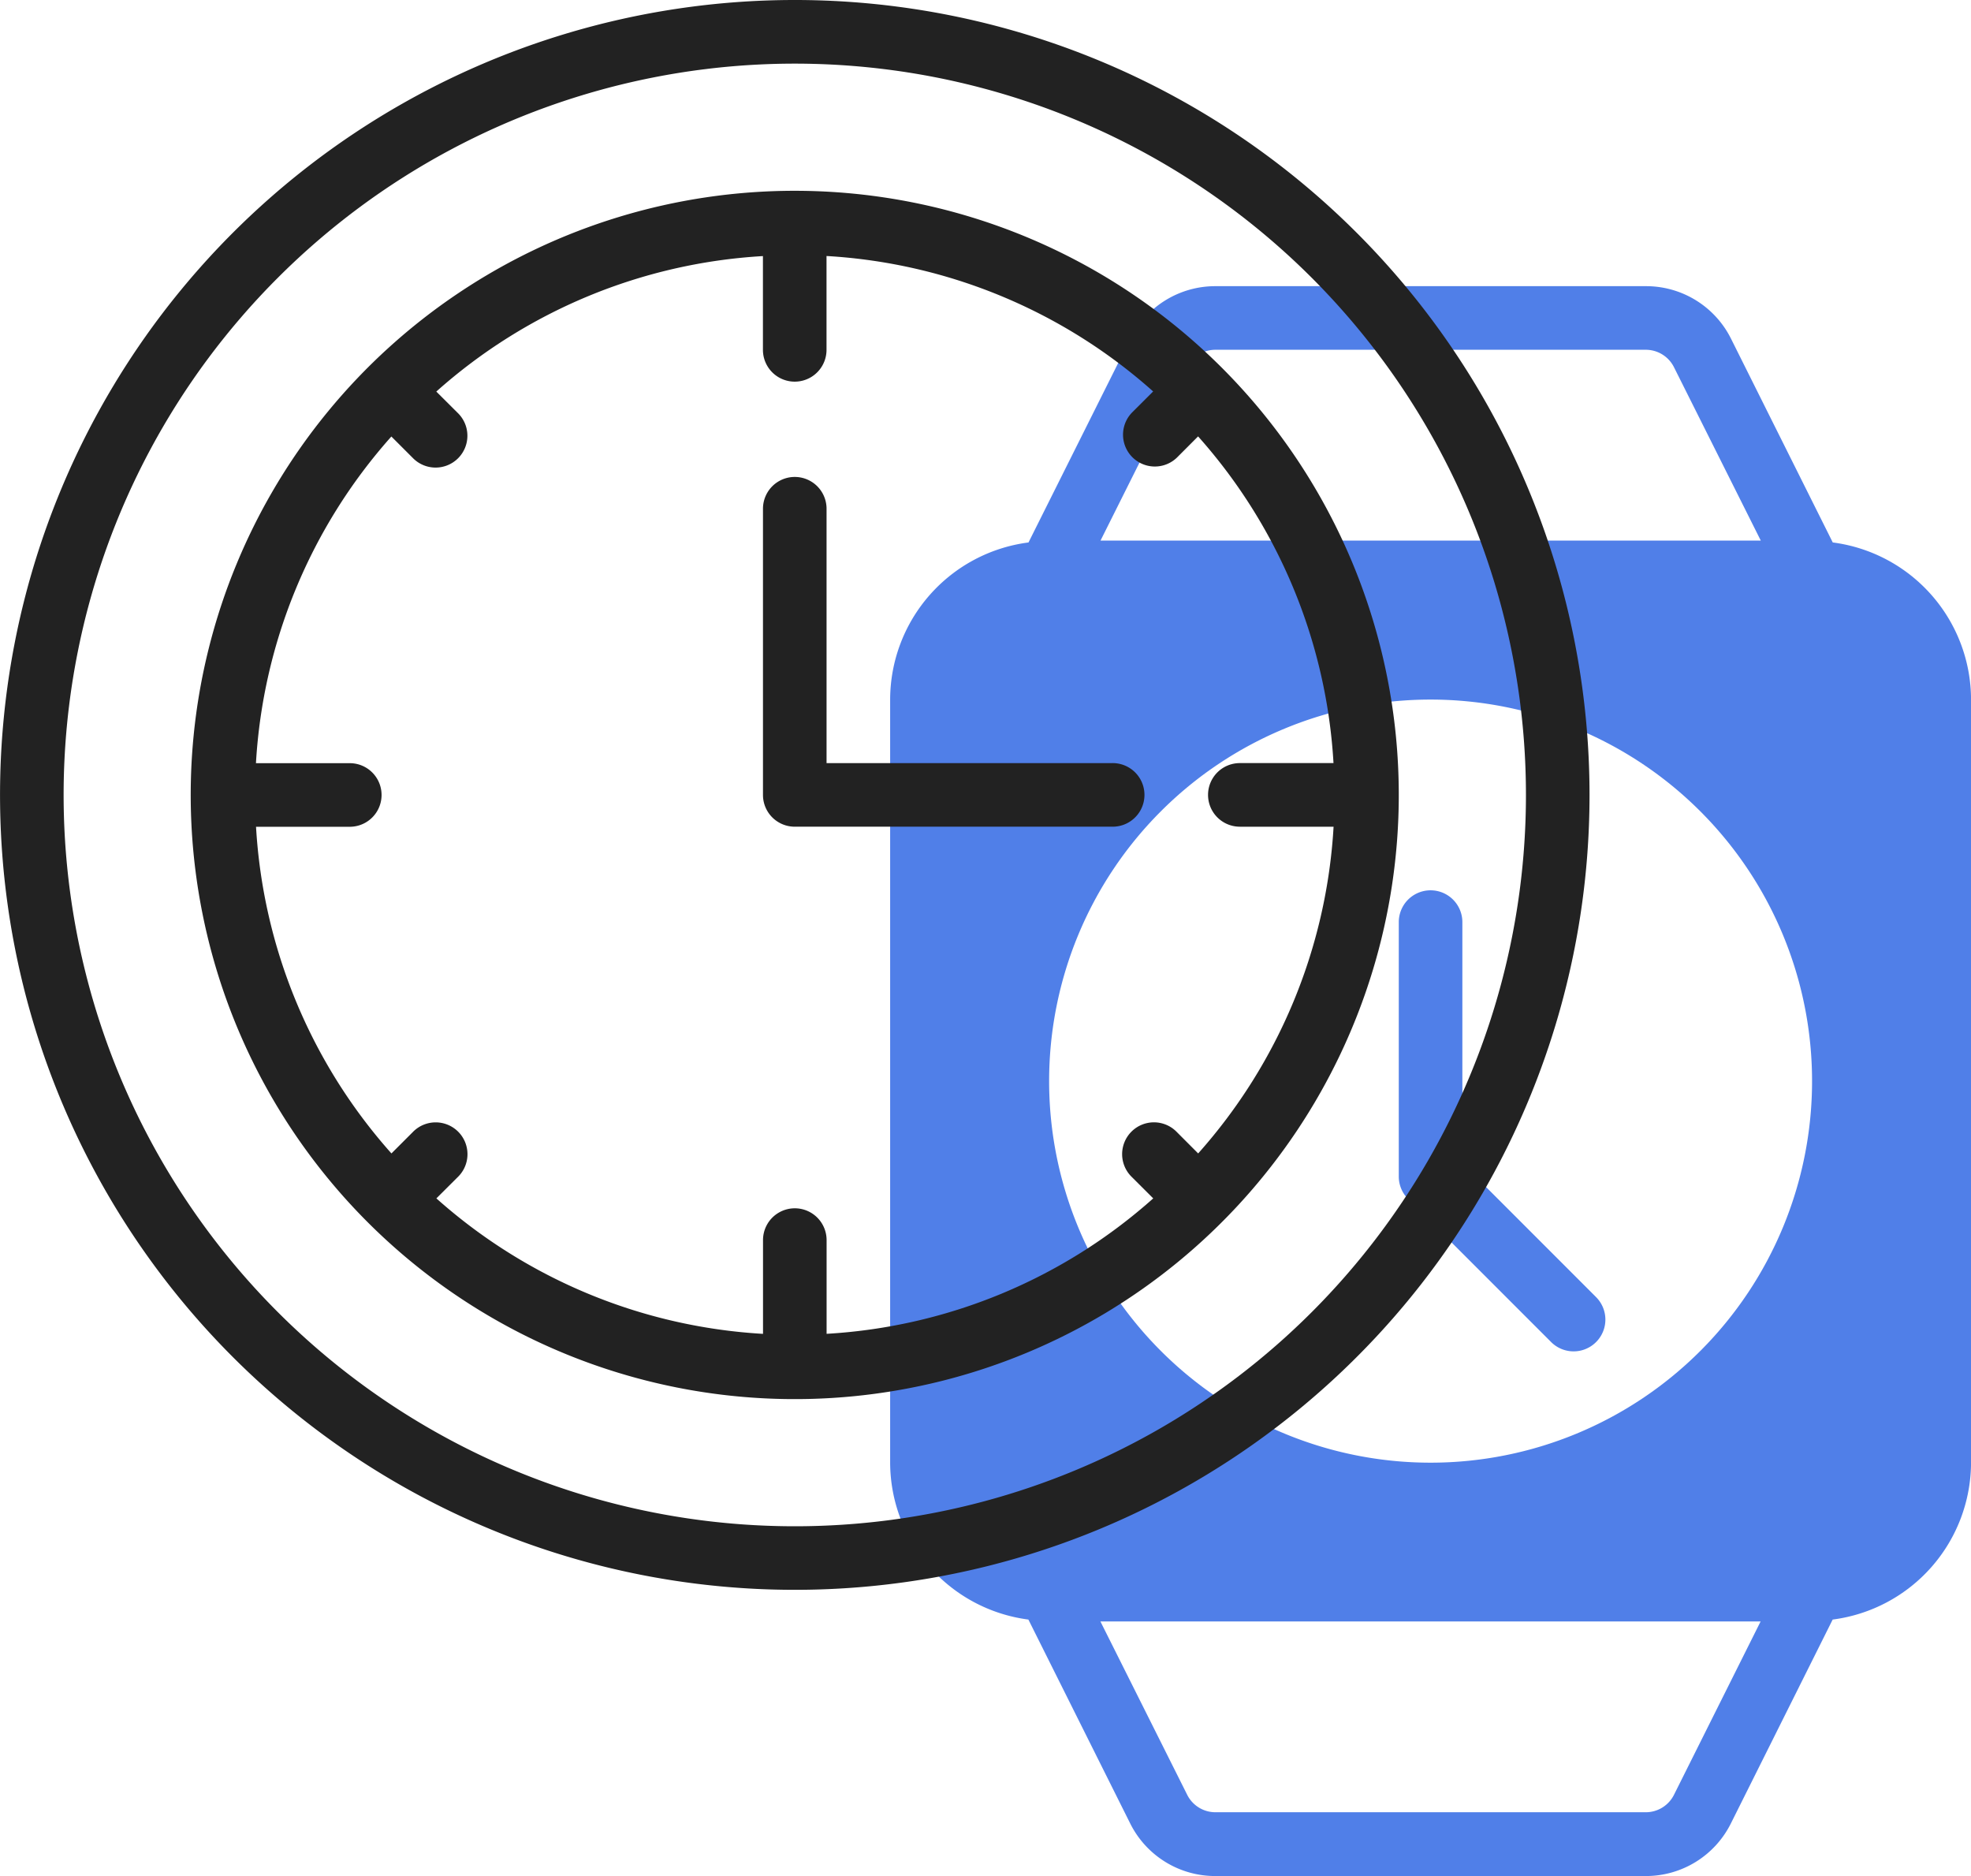
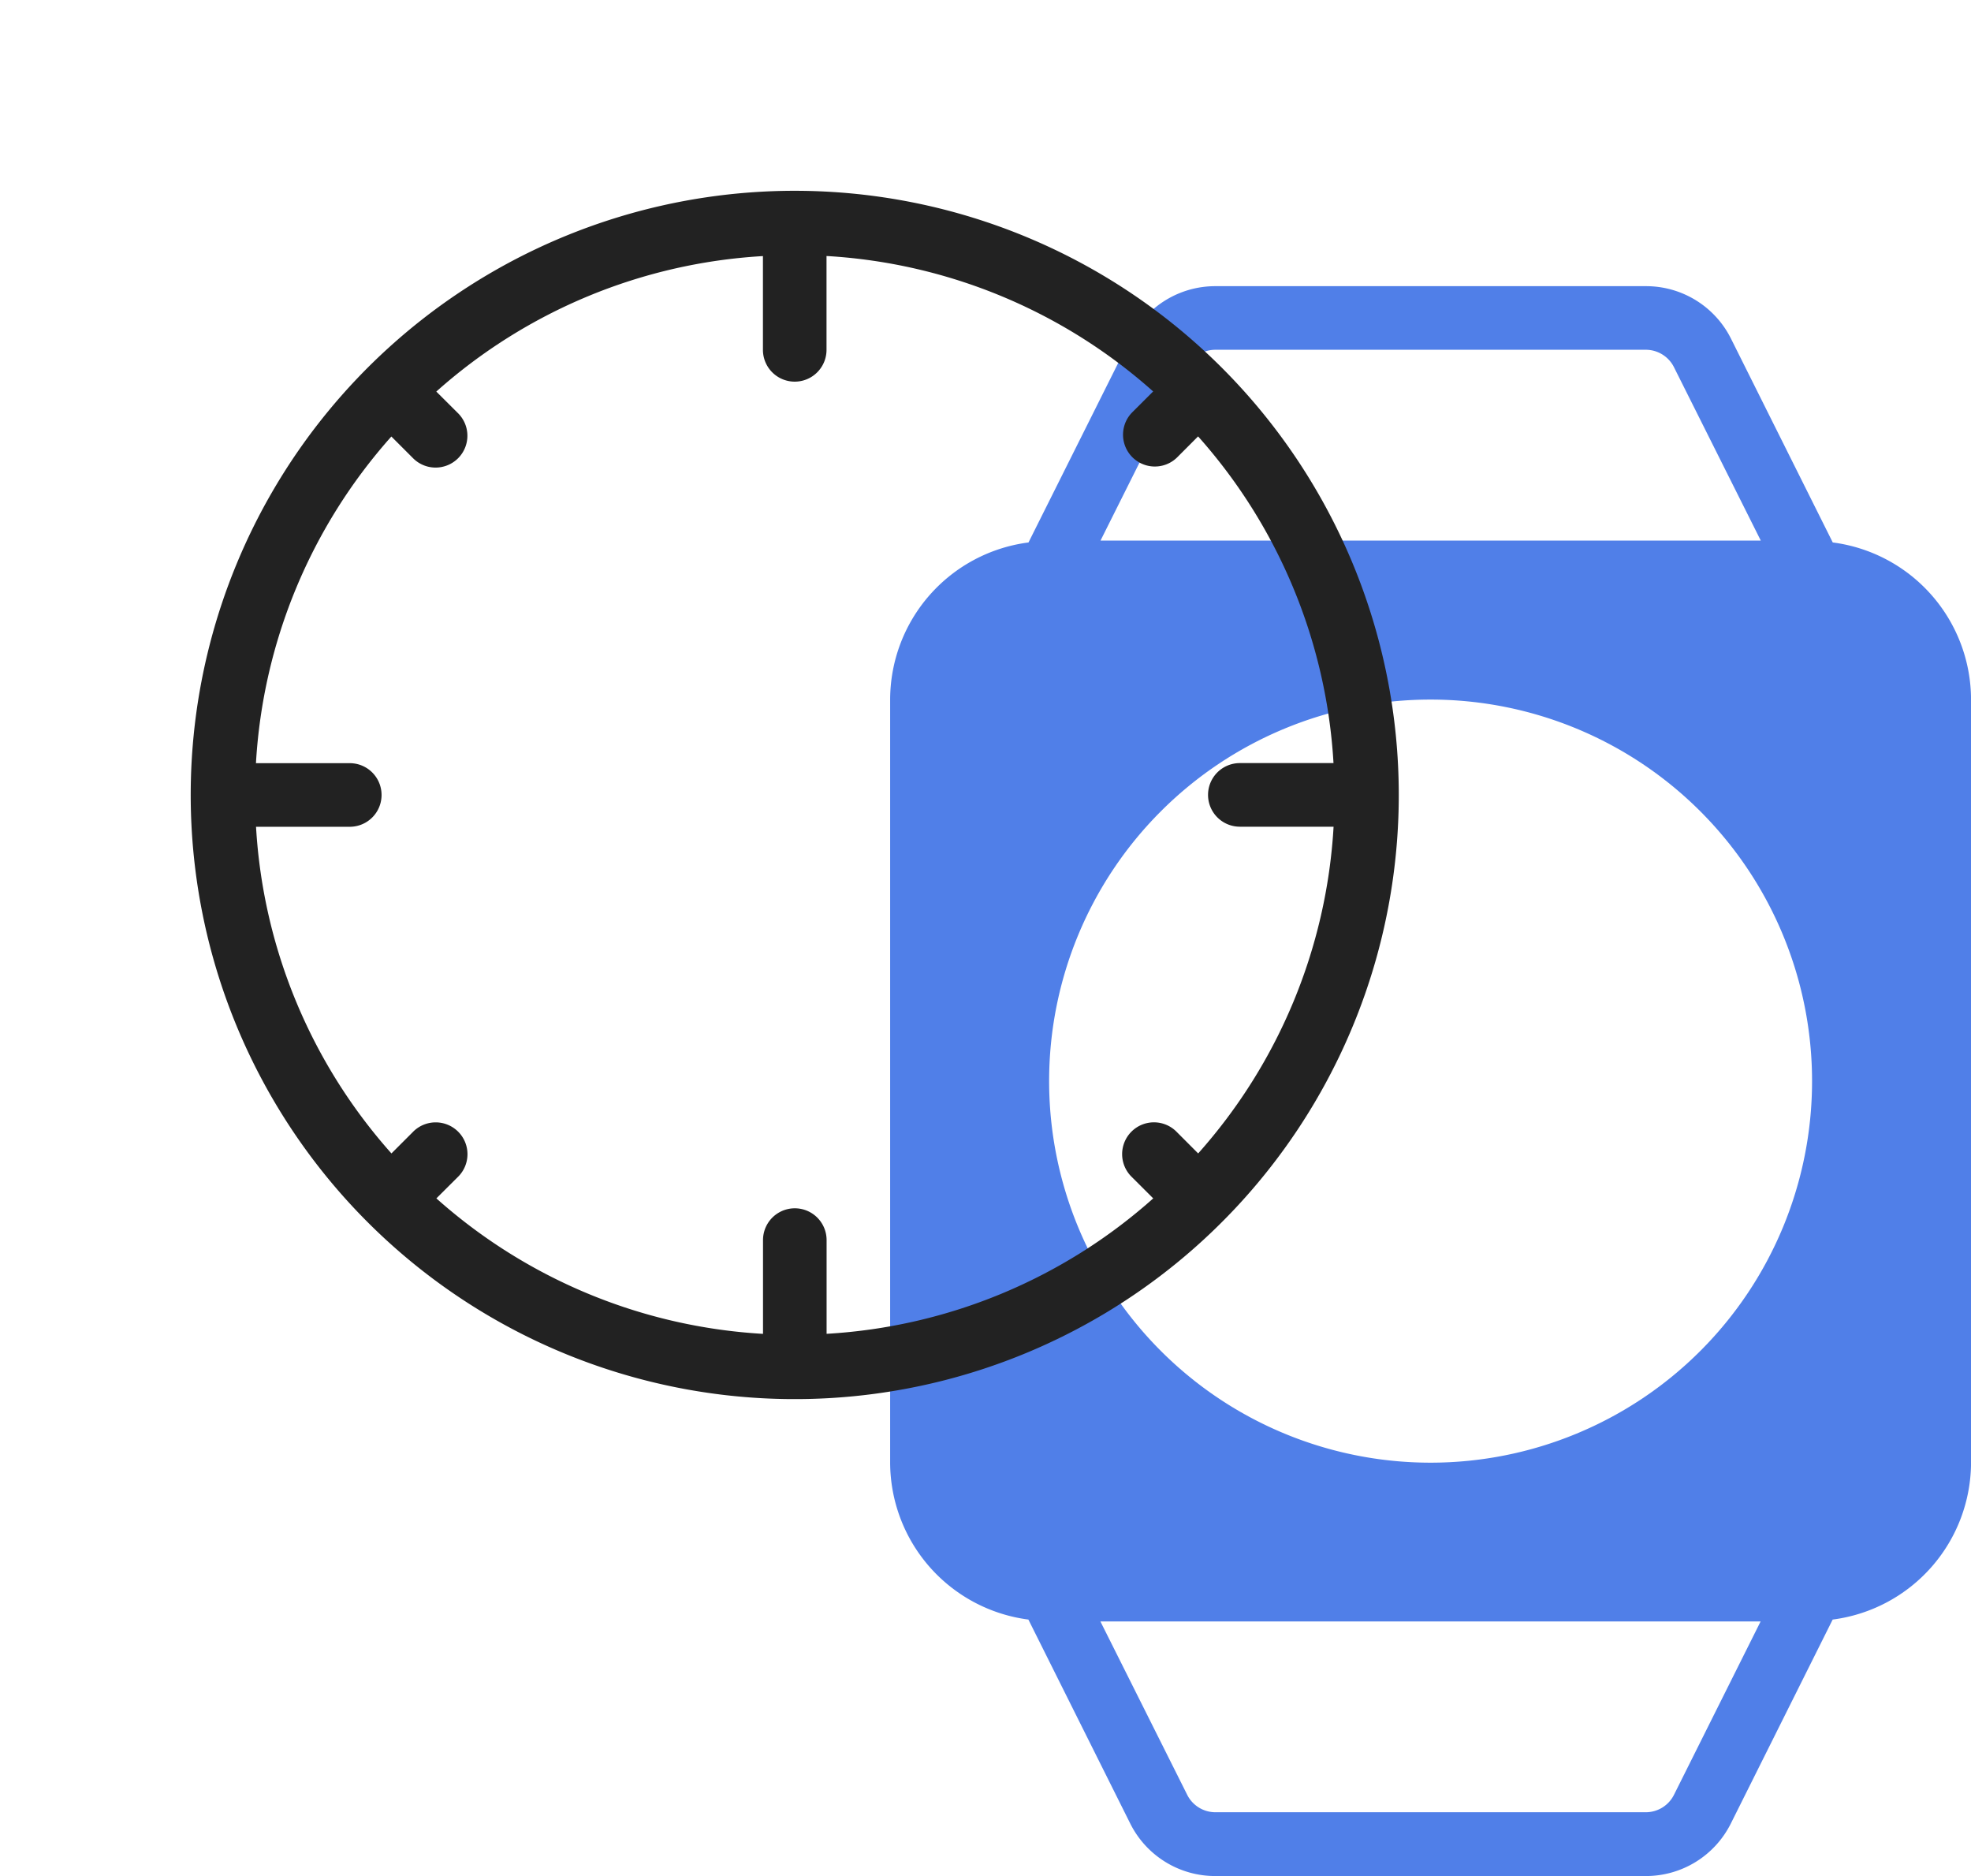
<svg xmlns="http://www.w3.org/2000/svg" width="50" height="47.581" viewBox="0 0 50 47.581">
  <g transform="translate(-1 -2.5)">
-     <path d="M46.613,37.424V31.306a.806.806,0,1,0-1.613,0v6.452a.806.806,0,0,0,.236.57l3.629,3.629a.806.806,0,1,0,1.14-1.14Z" transform="translate(-8.516 -5.419)" fill="#507fe8" />
    <path d="M52.912,18l-2.581-5.168A2.407,2.407,0,0,0,48.165,11.5H37.255a2.407,2.407,0,0,0-2.164,1.337L32.51,18A4.025,4.025,0,0,0,29,21.984V41.339a4.025,4.025,0,0,0,3.507,3.979l2.581,5.168a2.407,2.407,0,0,0,2.167,1.337h10.91a2.407,2.407,0,0,0,2.164-1.337l2.581-5.168a4.025,4.025,0,0,0,3.51-3.979V21.984A4.025,4.025,0,0,0,52.912,18ZM36.534,13.559a.8.8,0,0,1,.721-.446h10.91a.8.8,0,0,1,.721.446l2.2,4.393H34.337Zm12.352,36.2a.8.8,0,0,1-.721.446H37.255a.8.8,0,0,1-.721-.446l-2.2-4.393H51.082ZM42.71,41.339a9.677,9.677,0,1,1,9.677-9.677,9.677,9.677,0,0,1-9.677,9.677Z" transform="translate(-5.419 -1.742)" fill="#507fe8" />
    <g transform="translate(1 2.5)">
-       <path d="M21.161,2.5A20.161,20.161,0,1,0,41.323,22.661,20.161,20.161,0,0,0,21.161,2.5Zm0,38.71A18.548,18.548,0,1,1,39.71,22.661,18.548,18.548,0,0,1,21.161,41.21Z" transform="translate(-1 -2.5)" fill="#222" />
      <path d="M22.323,8.5A15.323,15.323,0,1,0,37.645,23.823,15.323,15.323,0,0,0,22.323,8.5Zm11.29,16.129h2.378a13.629,13.629,0,0,1-3.435,8.286l-.539-.54a.807.807,0,1,0-1.141,1.141l.54.539a13.629,13.629,0,0,1-8.286,3.435V35.113a.806.806,0,0,0-1.613,0v2.378a13.629,13.629,0,0,1-8.286-3.436l.54-.538a.807.807,0,1,0-1.141-1.141l-.539.539a13.629,13.629,0,0,1-3.435-8.285h2.378a.806.806,0,0,0,0-1.613H8.654a13.629,13.629,0,0,1,3.435-8.285l.539.539a.807.807,0,1,0,1.141-1.141l-.54-.538a13.629,13.629,0,0,1,8.286-3.436v2.378a.806.806,0,0,0,1.613,0V10.154a13.629,13.629,0,0,1,8.286,3.435l-.54.539a.807.807,0,0,0,1.141,1.141l.539-.54a13.629,13.629,0,0,1,3.435,8.286H33.613a.806.806,0,0,0,0,1.613Z" transform="translate(-2.161 -3.661)" fill="#222" />
-       <path d="M33.871,24.758H26.613V18.306a.806.806,0,0,0-1.613,0v7.258a.806.806,0,0,0,.806.806h8.065a.806.806,0,0,0,0-1.613Z" transform="translate(-5.645 -5.403)" fill="#222" />
    </g>
  </g>
</svg>